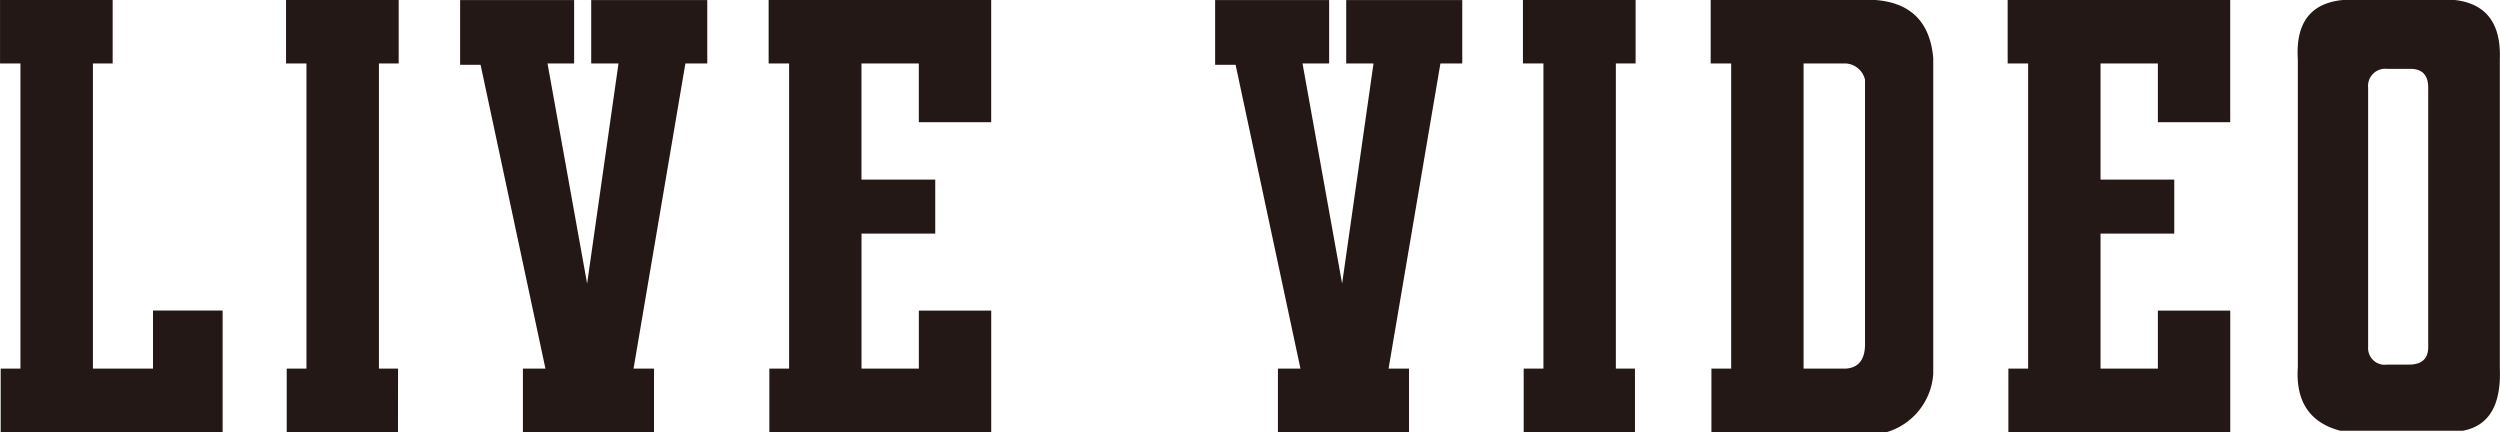
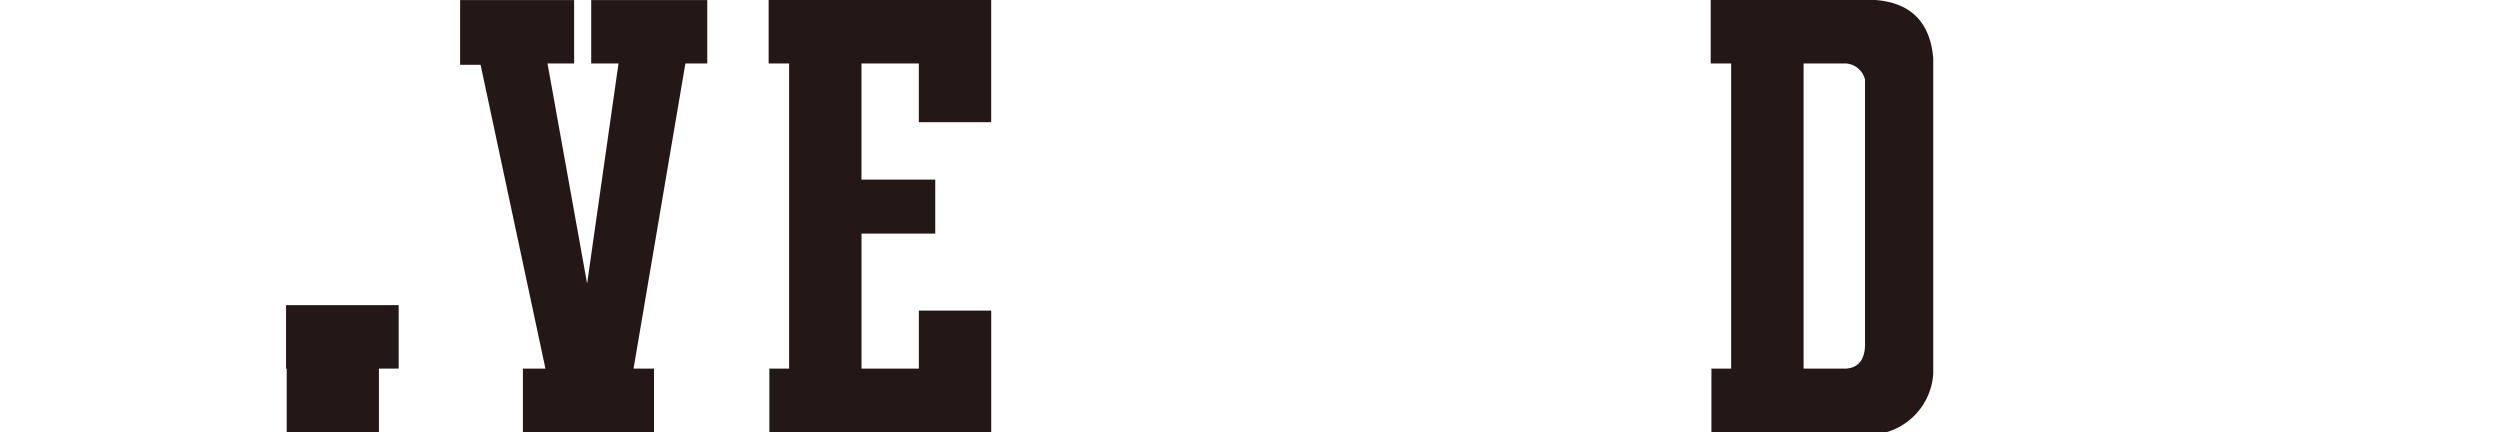
<svg xmlns="http://www.w3.org/2000/svg" id="グループ_1017" data-name="グループ 1017" width="202.492" height="34.997" viewBox="0 0 202.492 34.997">
  <g id="グループ_1016" data-name="グループ 1016">
-     <path id="パス_12877" data-name="パス 12877" d="M632.823,9001.794H614.852v-5.142h1.6v-24.716H614.8v-5.14h9.123v5.14h-1.6v24.716h4.866v-4.7h5.64v9.844Z" transform="translate(-614.797 -8966.797)" fill="#231815" />
-     <path id="パス_12878" data-name="パス 12878" d="M649.768,9001.794h-9.014v-5.142h1.6v-24.716H640.7v-5.14h9.124v5.14h-1.6v24.716h1.549Z" transform="translate(-617.532 -8966.797)" fill="#231815" />
+     <path id="パス_12878" data-name="パス 12878" d="M649.768,9001.794h-9.014v-5.142h1.6H640.7v-5.14h9.124v5.14h-1.6v24.716h1.549Z" transform="translate(-617.532 -8966.797)" fill="#231815" />
    <path id="パス_12879" data-name="パス 12879" d="M674.712,8971.937l-4.2,24.716h1.658v5.142H661.551v-5.142h1.825l-5.253-24.607h-1.658V8966.8H665.7v5.14h-2.156l3.207,17.825,2.543-17.825h-2.211v-5.14h9.4v5.14Z" transform="translate(-619.197 -8966.797)" fill="#231815" />
    <path id="パス_12880" data-name="パス 12880" d="M702.434,9001.794H684.463v-5.142h1.6v-24.716h-1.658v-5.14h18.026v9.9h-5.862v-4.758h-4.644v9.405H697.9v4.374h-5.972v10.937h4.644v-4.7h5.862v9.844Z" transform="translate(-622.148 -8966.797)" fill="#231815" />
-     <path id="パス_12881" data-name="パス 12881" d="M743.087,8971.937l-4.2,24.716h1.658v5.142H729.926v-5.142h1.825l-5.253-24.607H724.84V8966.8h9.234v5.14h-2.156l3.207,17.825,2.543-17.825h-2.211v-5.14h9.4v5.14Z" transform="translate(-626.418 -8966.797)" fill="#231815" />
-     <path id="パス_12882" data-name="パス 12882" d="M761.79,9001.794h-9.013v-5.142h1.6v-24.716h-1.66v-5.14h9.125v5.14h-1.6v24.716h1.548Z" transform="translate(-629.363 -8966.797)" fill="#231815" />
    <path id="パス_12883" data-name="パス 12883" d="M783.988,9001.794H769.777v-5.142h1.6v-24.716h-1.659v-5.14h13.326q4.313.327,4.7,4.7v25.591A5.286,5.286,0,0,1,783.988,9001.794Zm-1.77-28.545a1.708,1.708,0,0,0-1.547-1.312h-3.428v24.716h3.428q1.492-.11,1.547-1.858Z" transform="translate(-631.158 -8966.797)" fill="#231815" />
-     <path id="パス_12884" data-name="パス 12884" d="M814.642,9001.794H796.671v-5.142h1.6v-24.716h-1.658v-5.14h18.026v9.9H808.78v-4.758h-4.644v9.405h5.972v4.374h-5.972v10.937h4.644v-4.7h5.862v9.844Z" transform="translate(-633.999 -8966.797)" fill="#231815" />
-     <path id="パス_12885" data-name="パス 12885" d="M836.269,9001.682h-9.954q-3.7-.984-3.428-5.14v-24.934q-.278-4.431,3.649-4.812H835.6q3.815.437,3.649,4.813v25.043Q839.42,9001.08,836.269,9001.682Zm-2.82-27.777q0-1.531-1.437-1.532H830.13a1.393,1.393,0,0,0-1.548,1.532v21a1.345,1.345,0,0,0,1.548,1.421H831.9q1.6,0,1.549-1.53Z" transform="translate(-636.771 -8966.796)" fill="#231815" />
  </g>
</svg>